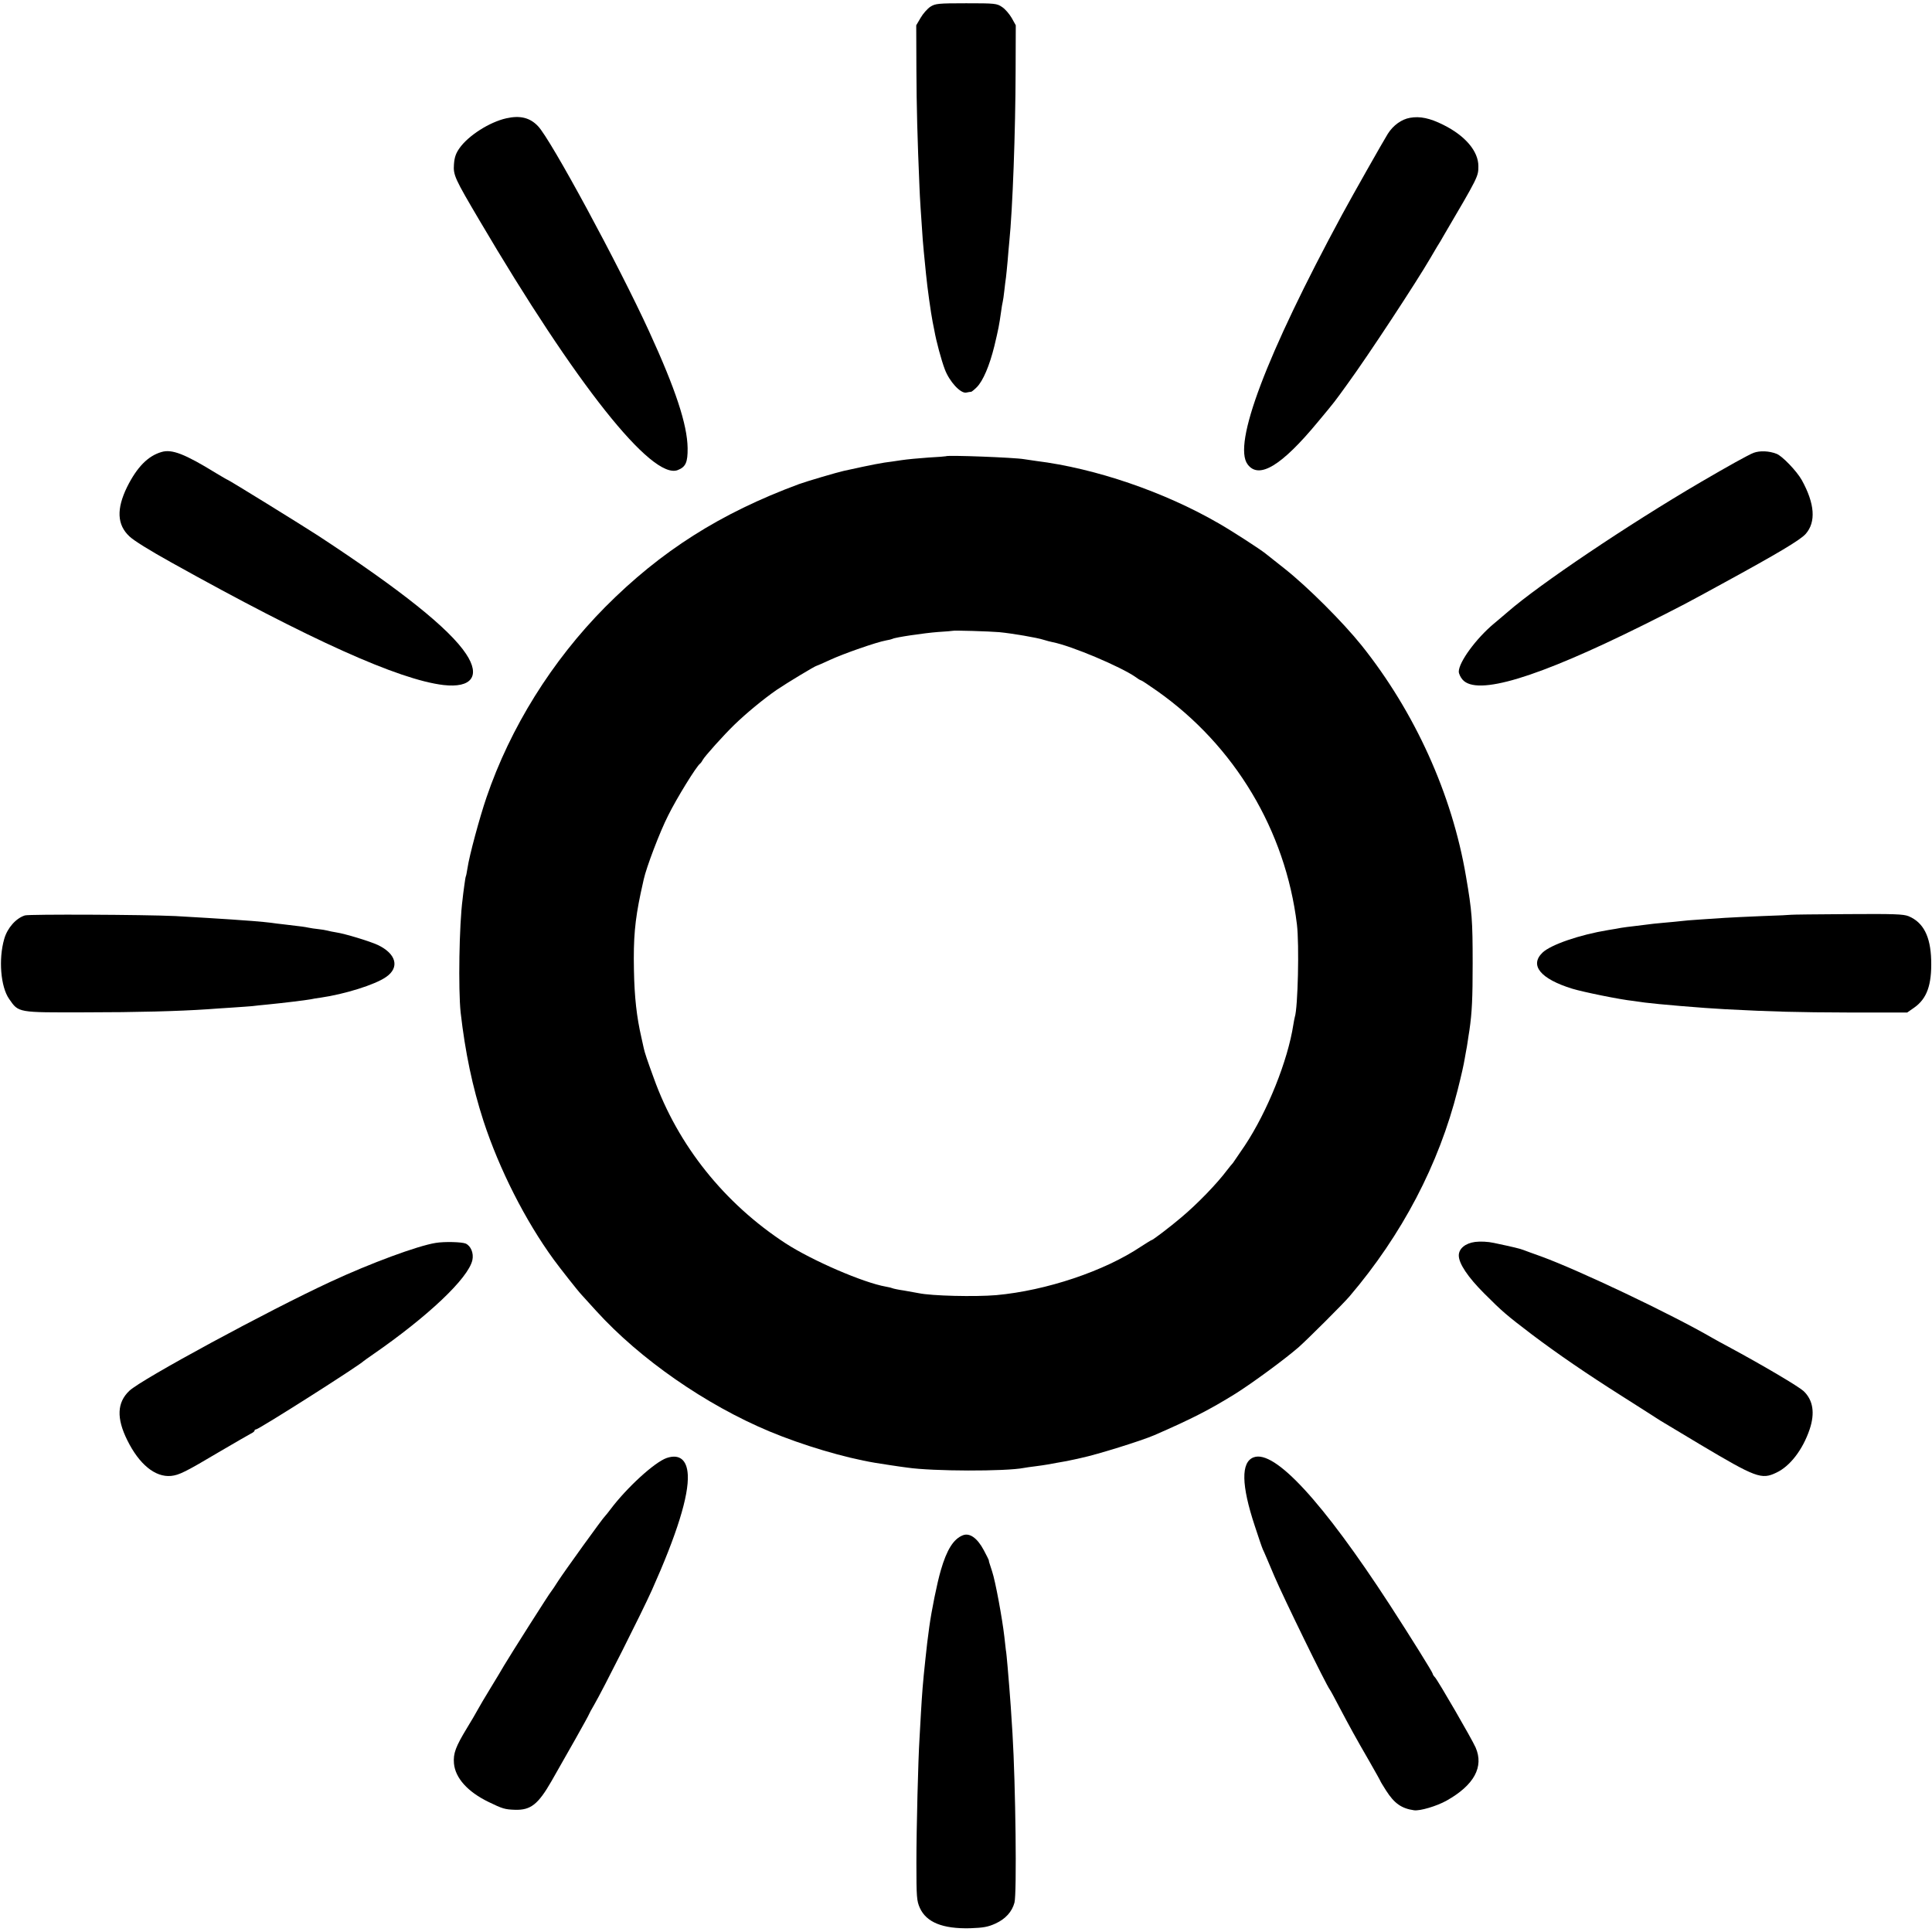
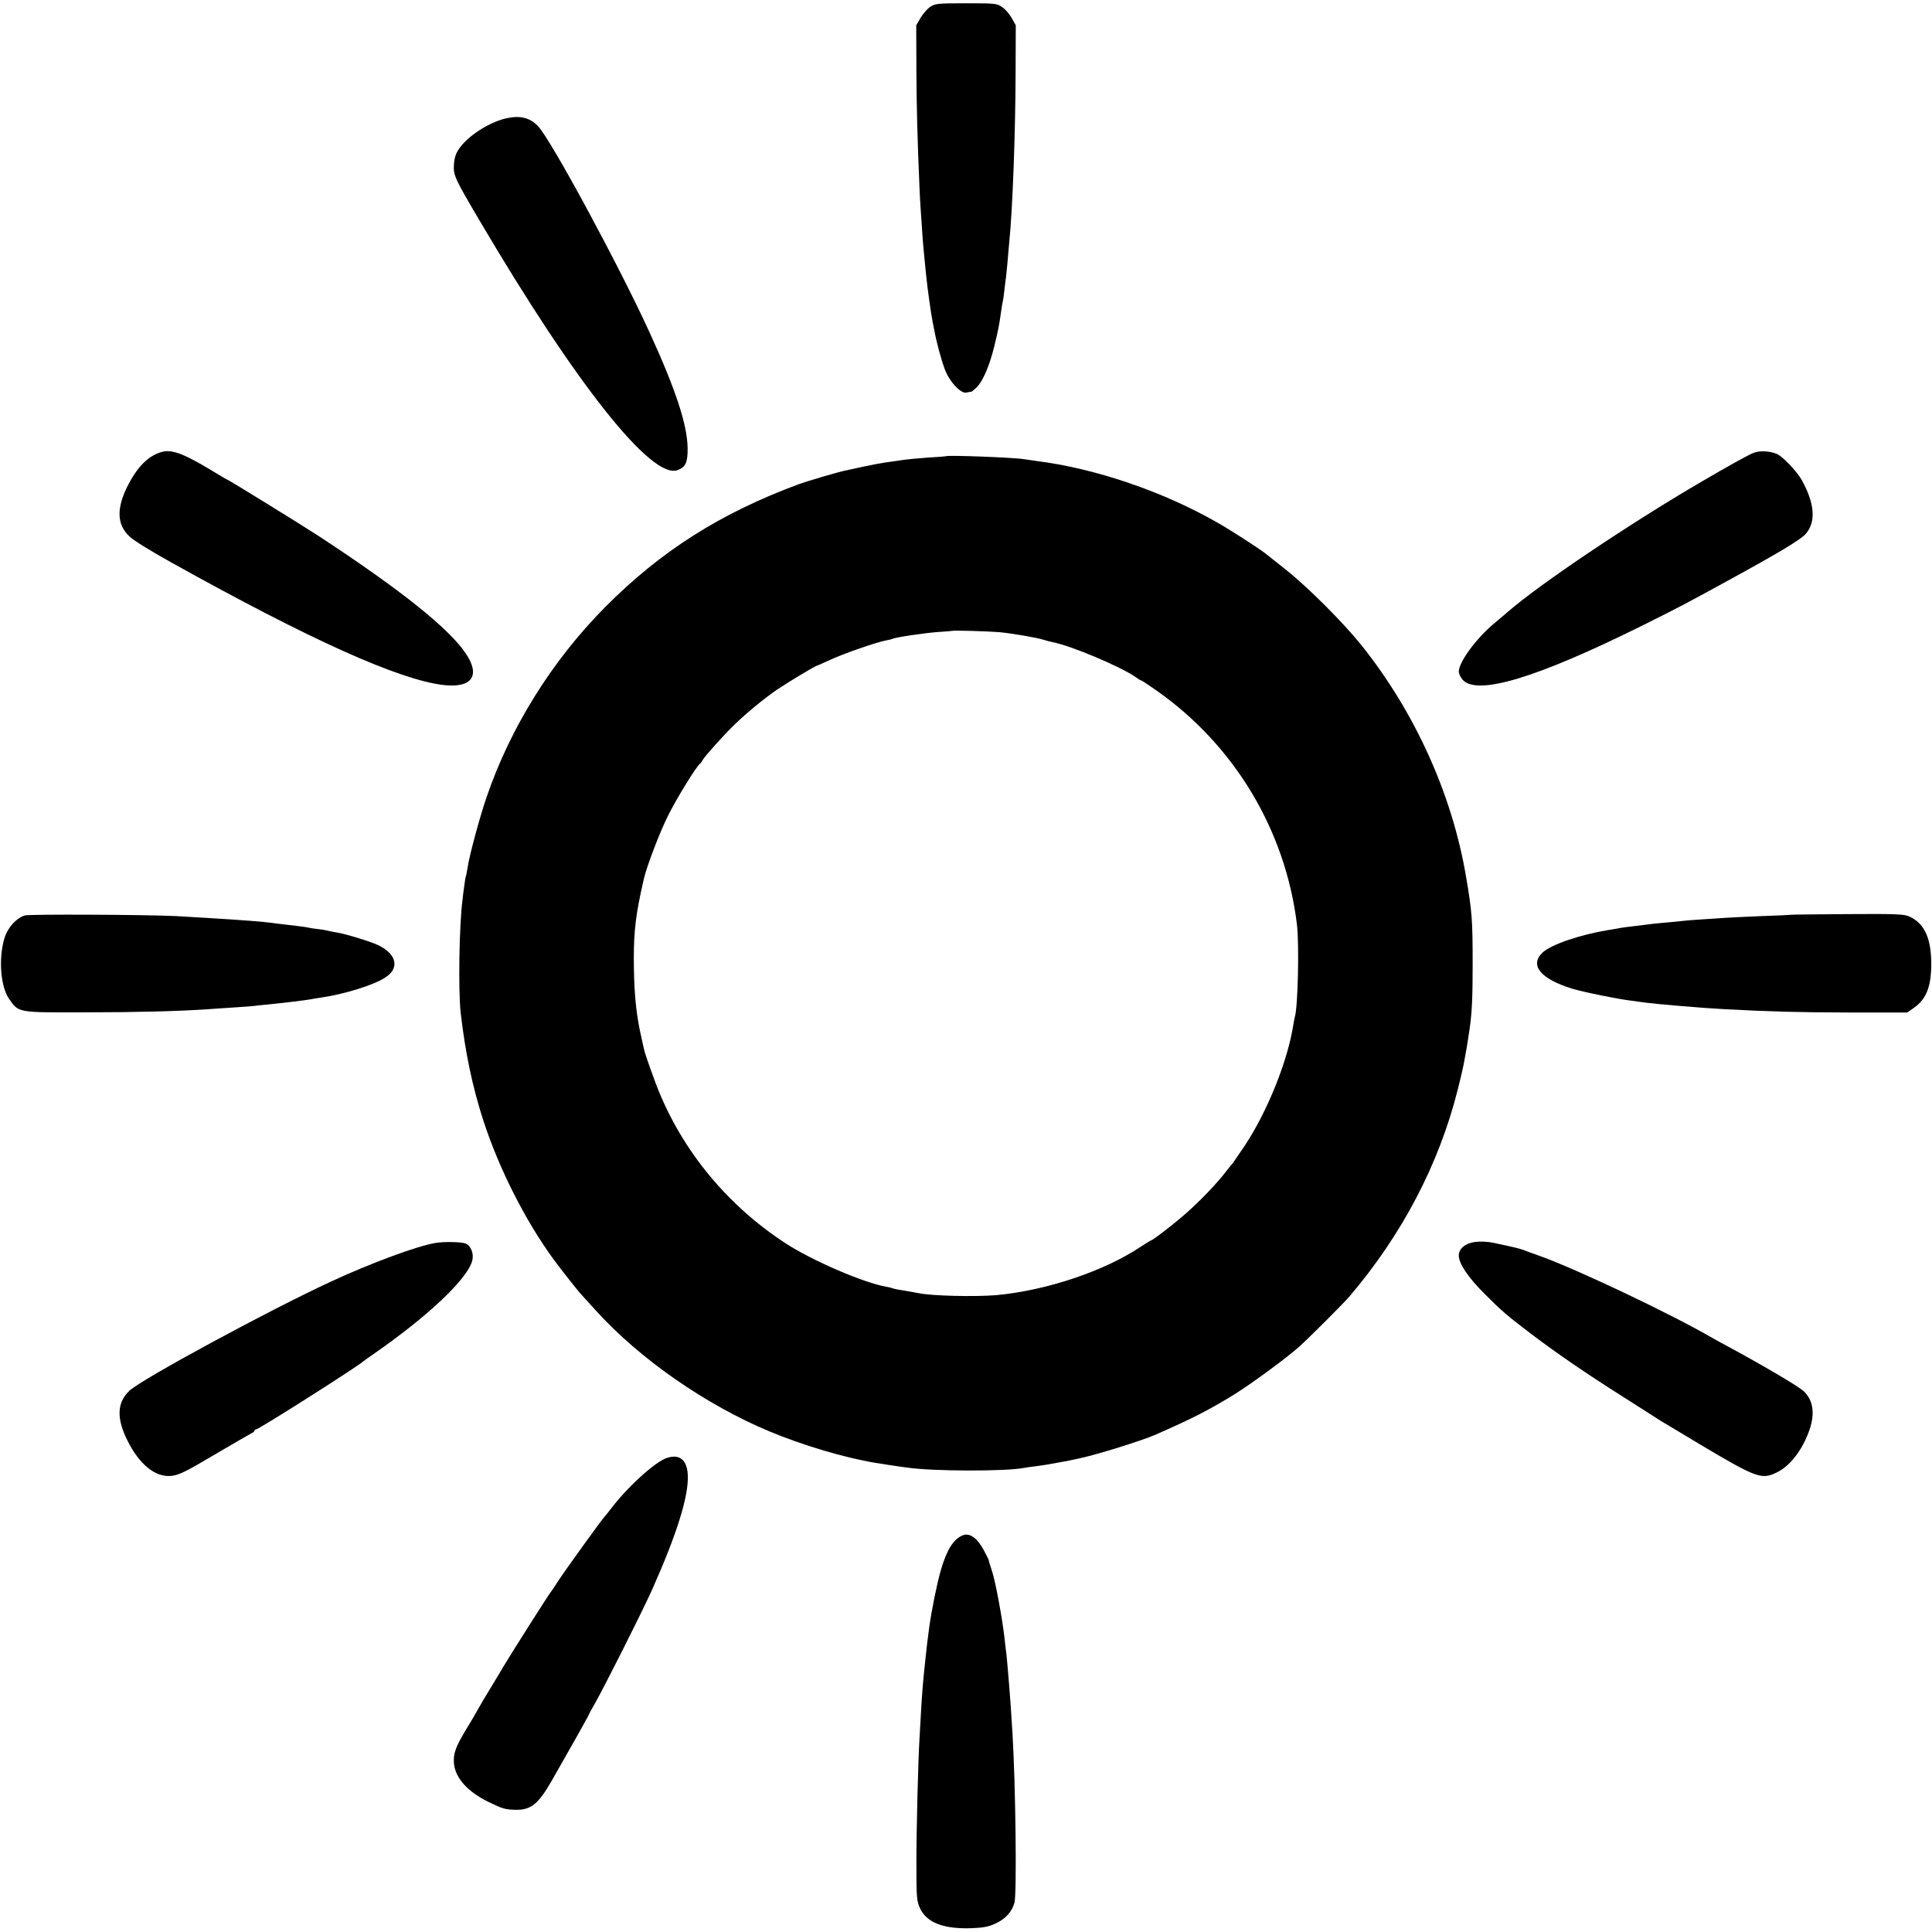
<svg xmlns="http://www.w3.org/2000/svg" version="1.0" width="1184pt" height="1184pt" viewBox="0 0 1184 1184" preserveAspectRatio="xMidYMid meet">
  <g transform="translate(0,1184) scale(0.1,-0.1)" fill="#000000" stroke="none">
    <path d="M5702 11799 c-18 -12 -45 -42 -60 -68 l-27 -46 1 -270 c1 -231 6 -420 19 -725 2 -57 9 -164 20 -320 3 -39 8 -91 20 -210 8 -83 30 -240 41 -295 2 -11 7 -33 10 -50 11 -64 43 -183 64 -238 28 -75 96 -149 131 -143 13 3 27 5 31 5 4 1 19 13 34 28 38 38 78 131 108 253 25 105 29 125 41 210 3 25 8 52 10 60 2 8 7 40 10 70 3 30 8 66 10 80 2 14 6 59 10 100 3 41 8 93 10 115 21 207 38 677 39 1050 l1 280 -25 45 c-14 24 -40 55 -59 67 -32 22 -43 23 -220 23 -172 0 -189 -2 -219 -21z" />
    <path d="M3103 11115 c-103 -23 -233 -106 -287 -183 -22 -31 -31 -56 -34 -99 -5 -66 5 -87 156 -343 594 -1009 1057 -1591 1215 -1531 49 19 62 47 61 135 -2 144 -74 362 -236 715 -186 406 -603 1178 -681 1258 -49 52 -110 67 -194 48z" />
-     <path d="M8641 11118 c-52 -9 -103 -46 -136 -98 -27 -43 -220 -384 -280 -495 -465 -861 -672 -1408 -579 -1531 69 -93 208 -9 431 261 106 127 100 120 183 235 124 170 422 624 505 767 6 10 24 40 40 68 17 27 35 57 40 67 215 366 215 366 215 430 0 91 -80 186 -215 253 -82 41 -143 54 -204 43z" />
    <path d="M990 9070 c-83 -24 -150 -92 -211 -214 -66 -135 -62 -232 14 -303 27 -26 124 -86 257 -160 852 -475 1393 -718 1667 -751 174 -20 229 56 139 191 -103 155 -398 391 -906 724 -100 65 -550 343 -556 343 -2 0 -34 19 -71 41 -190 117 -270 148 -333 129z" />
    <path d="M10747 9065 c-30 -11 -159 -83 -325 -180 -444 -260 -988 -626 -1182 -795 -19 -16 -57 -49 -85 -72 -109 -91 -215 -236 -215 -294 0 -12 10 -34 23 -49 88 -101 455 10 1107 334 213 106 270 136 485 254 339 185 477 267 511 305 64 73 56 185 -24 330 -31 55 -120 148 -155 161 -46 18 -102 20 -140 6z" />
    <path d="M5797 9044 c-1 -1 -49 -5 -107 -8 -58 -4 -132 -11 -165 -16 -33 -5 -80 -12 -105 -15 -25 -4 -85 -15 -135 -26 -49 -11 -101 -22 -115 -25 -37 -8 -228 -64 -274 -81 -481 -178 -846 -410 -1187 -753 -326 -329 -582 -739 -728 -1168 -42 -123 -105 -356 -116 -432 -4 -24 -8 -47 -10 -50 -2 -3 -6 -30 -10 -60 -4 -30 -9 -66 -10 -80 -21 -157 -27 -553 -12 -695 28 -244 72 -455 140 -665 97 -296 256 -610 431 -850 38 -52 148 -192 171 -216 5 -6 45 -50 89 -98 268 -295 671 -575 1061 -738 204 -85 458 -161 650 -193 24 -4 146 -23 195 -29 156 -23 603 -24 715 -2 11 2 43 7 70 10 28 4 61 8 75 11 14 3 39 7 55 10 33 5 66 12 105 20 14 3 34 7 45 10 96 20 372 106 450 140 232 101 338 156 495 253 105 66 304 212 390 287 53 47 274 267 311 311 321 377 547 808 662 1264 23 91 38 158 43 190 1 8 5 29 8 45 3 17 9 46 11 65 3 19 7 49 10 65 16 109 20 198 20 410 0 266 -4 320 -41 535 -85 502 -313 1006 -640 1415 -114 142 -329 357 -469 468 -60 48 -115 91 -120 95 -35 28 -205 138 -287 185 -334 193 -755 337 -1118 382 -30 4 -64 9 -75 11 -55 10 -469 26 -478 18z m326 -1078 c82 -8 234 -34 273 -47 17 -5 41 -12 53 -14 115 -22 421 -151 513 -216 14 -11 29 -19 32 -19 3 0 47 -29 98 -65 475 -335 786 -855 856 -1430 15 -123 6 -512 -13 -568 -2 -7 -6 -28 -9 -47 -34 -220 -158 -530 -297 -740 -35 -52 -68 -100 -73 -107 -6 -6 -22 -26 -36 -44 -63 -84 -183 -208 -281 -290 -68 -58 -175 -139 -182 -139 -3 0 -31 -18 -64 -39 -225 -151 -581 -270 -887 -298 -131 -11 -395 -5 -476 12 -14 3 -54 10 -89 16 -36 5 -67 12 -71 14 -4 2 -22 7 -41 10 -138 24 -452 160 -614 265 -376 245 -661 602 -808 1012 -40 109 -57 160 -62 185 -2 10 -9 41 -15 68 -28 122 -42 243 -45 410 -4 196 6 303 41 470 9 39 17 77 19 86 16 73 98 290 150 392 53 107 173 301 195 317 4 3 11 12 16 22 13 24 130 154 194 216 72 70 181 160 261 215 62 42 236 147 244 147 2 0 39 16 82 36 84 39 286 109 342 119 19 3 37 8 41 10 14 9 197 36 280 42 47 3 86 6 87 7 5 4 226 -3 286 -8z" />
    <path d="M153 6230 c-55 -17 -108 -77 -127 -144 -36 -124 -22 -294 30 -368 59 -85 50 -83 464 -82 319 0 576 7 753 19 29 2 95 7 147 10 52 3 109 8 125 9 17 2 59 7 95 10 101 10 232 26 265 32 11 3 38 7 60 10 146 21 333 79 400 126 86 58 64 143 -50 197 -50 23 -201 69 -255 77 -19 3 -44 8 -54 11 -11 3 -36 7 -55 9 -20 2 -47 6 -61 9 -24 5 -38 7 -150 20 -30 3 -66 8 -80 10 -14 2 -65 7 -115 11 -49 3 -106 8 -125 9 -37 3 -241 15 -345 21 -194 9 -894 12 -922 4z" />
    <path d="M10977 6234 c-1 -1 -81 -5 -177 -8 -96 -4 -200 -9 -230 -11 -30 -2 -98 -7 -150 -10 -52 -3 -106 -8 -120 -10 -14 -2 -61 -6 -104 -10 -43 -4 -86 -8 -95 -10 -9 -1 -45 -6 -81 -10 -36 -4 -74 -9 -85 -11 -11 -2 -47 -9 -81 -14 -171 -28 -350 -89 -401 -138 -81 -78 -12 -161 182 -221 65 -20 295 -67 374 -75 20 -3 52 -7 71 -10 66 -9 356 -34 495 -41 288 -15 440 -19 757 -20 l356 0 43 30 c78 55 108 139 104 291 -4 146 -48 231 -138 269 -32 13 -87 15 -378 13 -187 -1 -341 -3 -342 -4z" />
    <path d="M9040 4229 c-60 -8 -100 -41 -100 -83 0 -49 55 -132 155 -232 113 -113 134 -131 294 -253 158 -119 333 -239 551 -377 102 -65 208 -132 235 -150 28 -17 136 -82 240 -144 346 -206 380 -219 471 -175 84 39 162 141 204 265 34 101 21 180 -37 235 -32 29 -239 152 -463 273 -36 19 -78 42 -95 52 -257 149 -820 416 -1050 500 -49 17 -99 36 -110 40 -20 8 -62 18 -180 43 -37 8 -81 10 -115 6z" />
    <path d="M2670 4223 c-112 -18 -401 -125 -644 -238 -382 -177 -1158 -597 -1233 -668 -76 -72 -80 -168 -13 -303 73 -148 171 -228 268 -219 50 5 88 24 302 151 91 53 175 102 187 108 13 6 23 14 23 19 0 4 4 7 9 7 17 0 634 392 661 420 3 3 28 20 55 39 337 233 586 468 610 579 9 42 -9 86 -41 101 -24 10 -130 13 -184 4z" />
    <path d="M4086 2905 c-75 -26 -245 -182 -345 -315 -14 -19 -29 -37 -32 -40 -12 -9 -253 -344 -289 -400 -19 -30 -37 -57 -40 -60 -8 -6 -258 -401 -291 -457 -13 -23 -51 -86 -84 -140 -33 -54 -68 -113 -78 -132 -10 -19 -39 -68 -64 -109 -71 -117 -86 -157 -81 -219 8 -89 84 -174 212 -236 86 -42 101 -46 162 -48 96 -3 142 33 224 176 88 153 230 405 230 410 0 2 14 28 31 57 51 87 291 563 354 703 153 342 227 579 220 707 -5 92 -51 129 -129 103z" />
-     <path d="M7683 2909 c-79 -29 -76 -171 7 -421 22 -68 44 -132 49 -143 6 -11 37 -85 71 -165 54 -127 318 -668 340 -695 4 -5 30 -53 57 -105 65 -123 101 -189 185 -334 37 -65 68 -120 68 -122 0 -2 16 -28 35 -58 50 -78 94 -109 171 -120 36 -5 138 25 199 59 169 95 230 207 178 326 -23 52 -228 406 -249 430 -8 8 -14 18 -14 22 0 8 -134 223 -263 422 -411 632 -706 952 -834 904z" />
    <path d="M5900 2431 c-57 -23 -98 -89 -134 -213 -24 -82 -57 -247 -71 -348 -12 -89 -14 -106 -24 -200 -16 -148 -20 -207 -27 -325 -3 -60 -7 -132 -9 -160 -8 -124 -19 -551 -19 -760 0 -213 2 -234 21 -277 40 -89 140 -129 308 -125 82 3 110 8 156 29 61 28 101 72 116 128 15 53 7 722 -12 1035 -6 105 -16 245 -20 290 -2 22 -6 76 -10 120 -4 44 -8 91 -11 105 -2 14 -6 50 -9 80 -13 113 -55 341 -75 400 -18 54 -21 65 -20 68 0 1 -13 29 -31 62 -40 75 -87 108 -129 91z" />
  </g>
</svg>